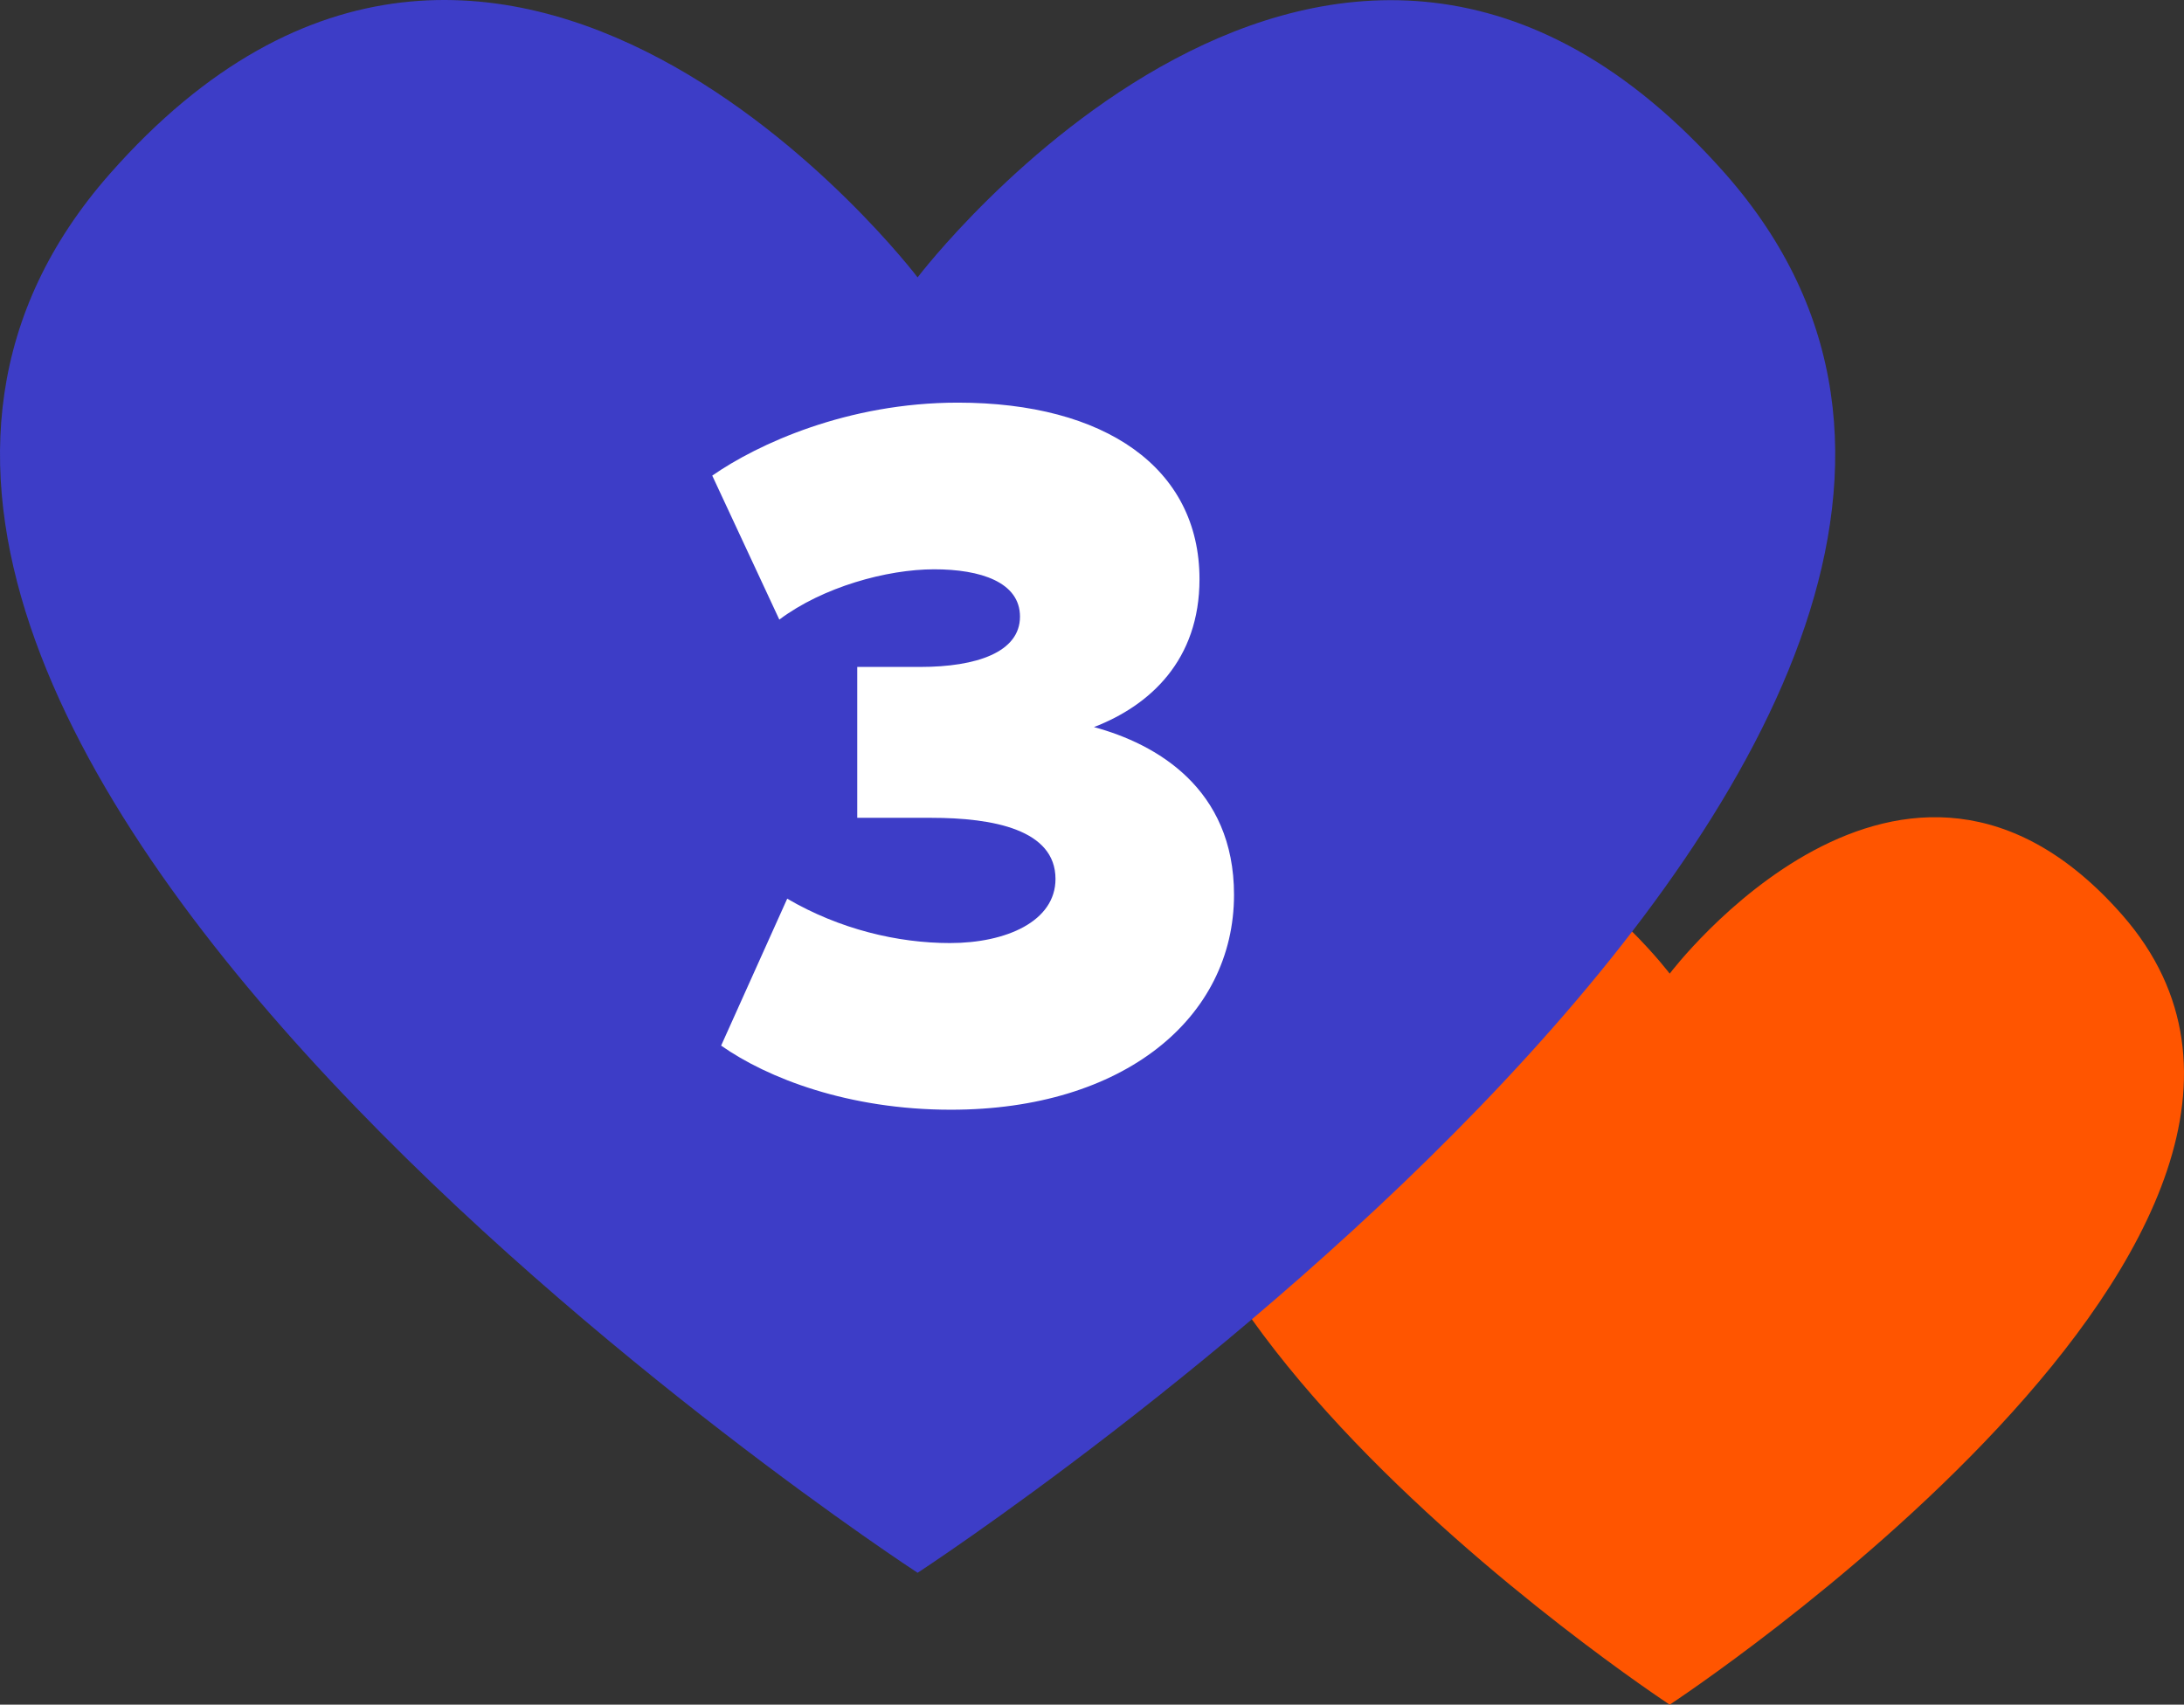
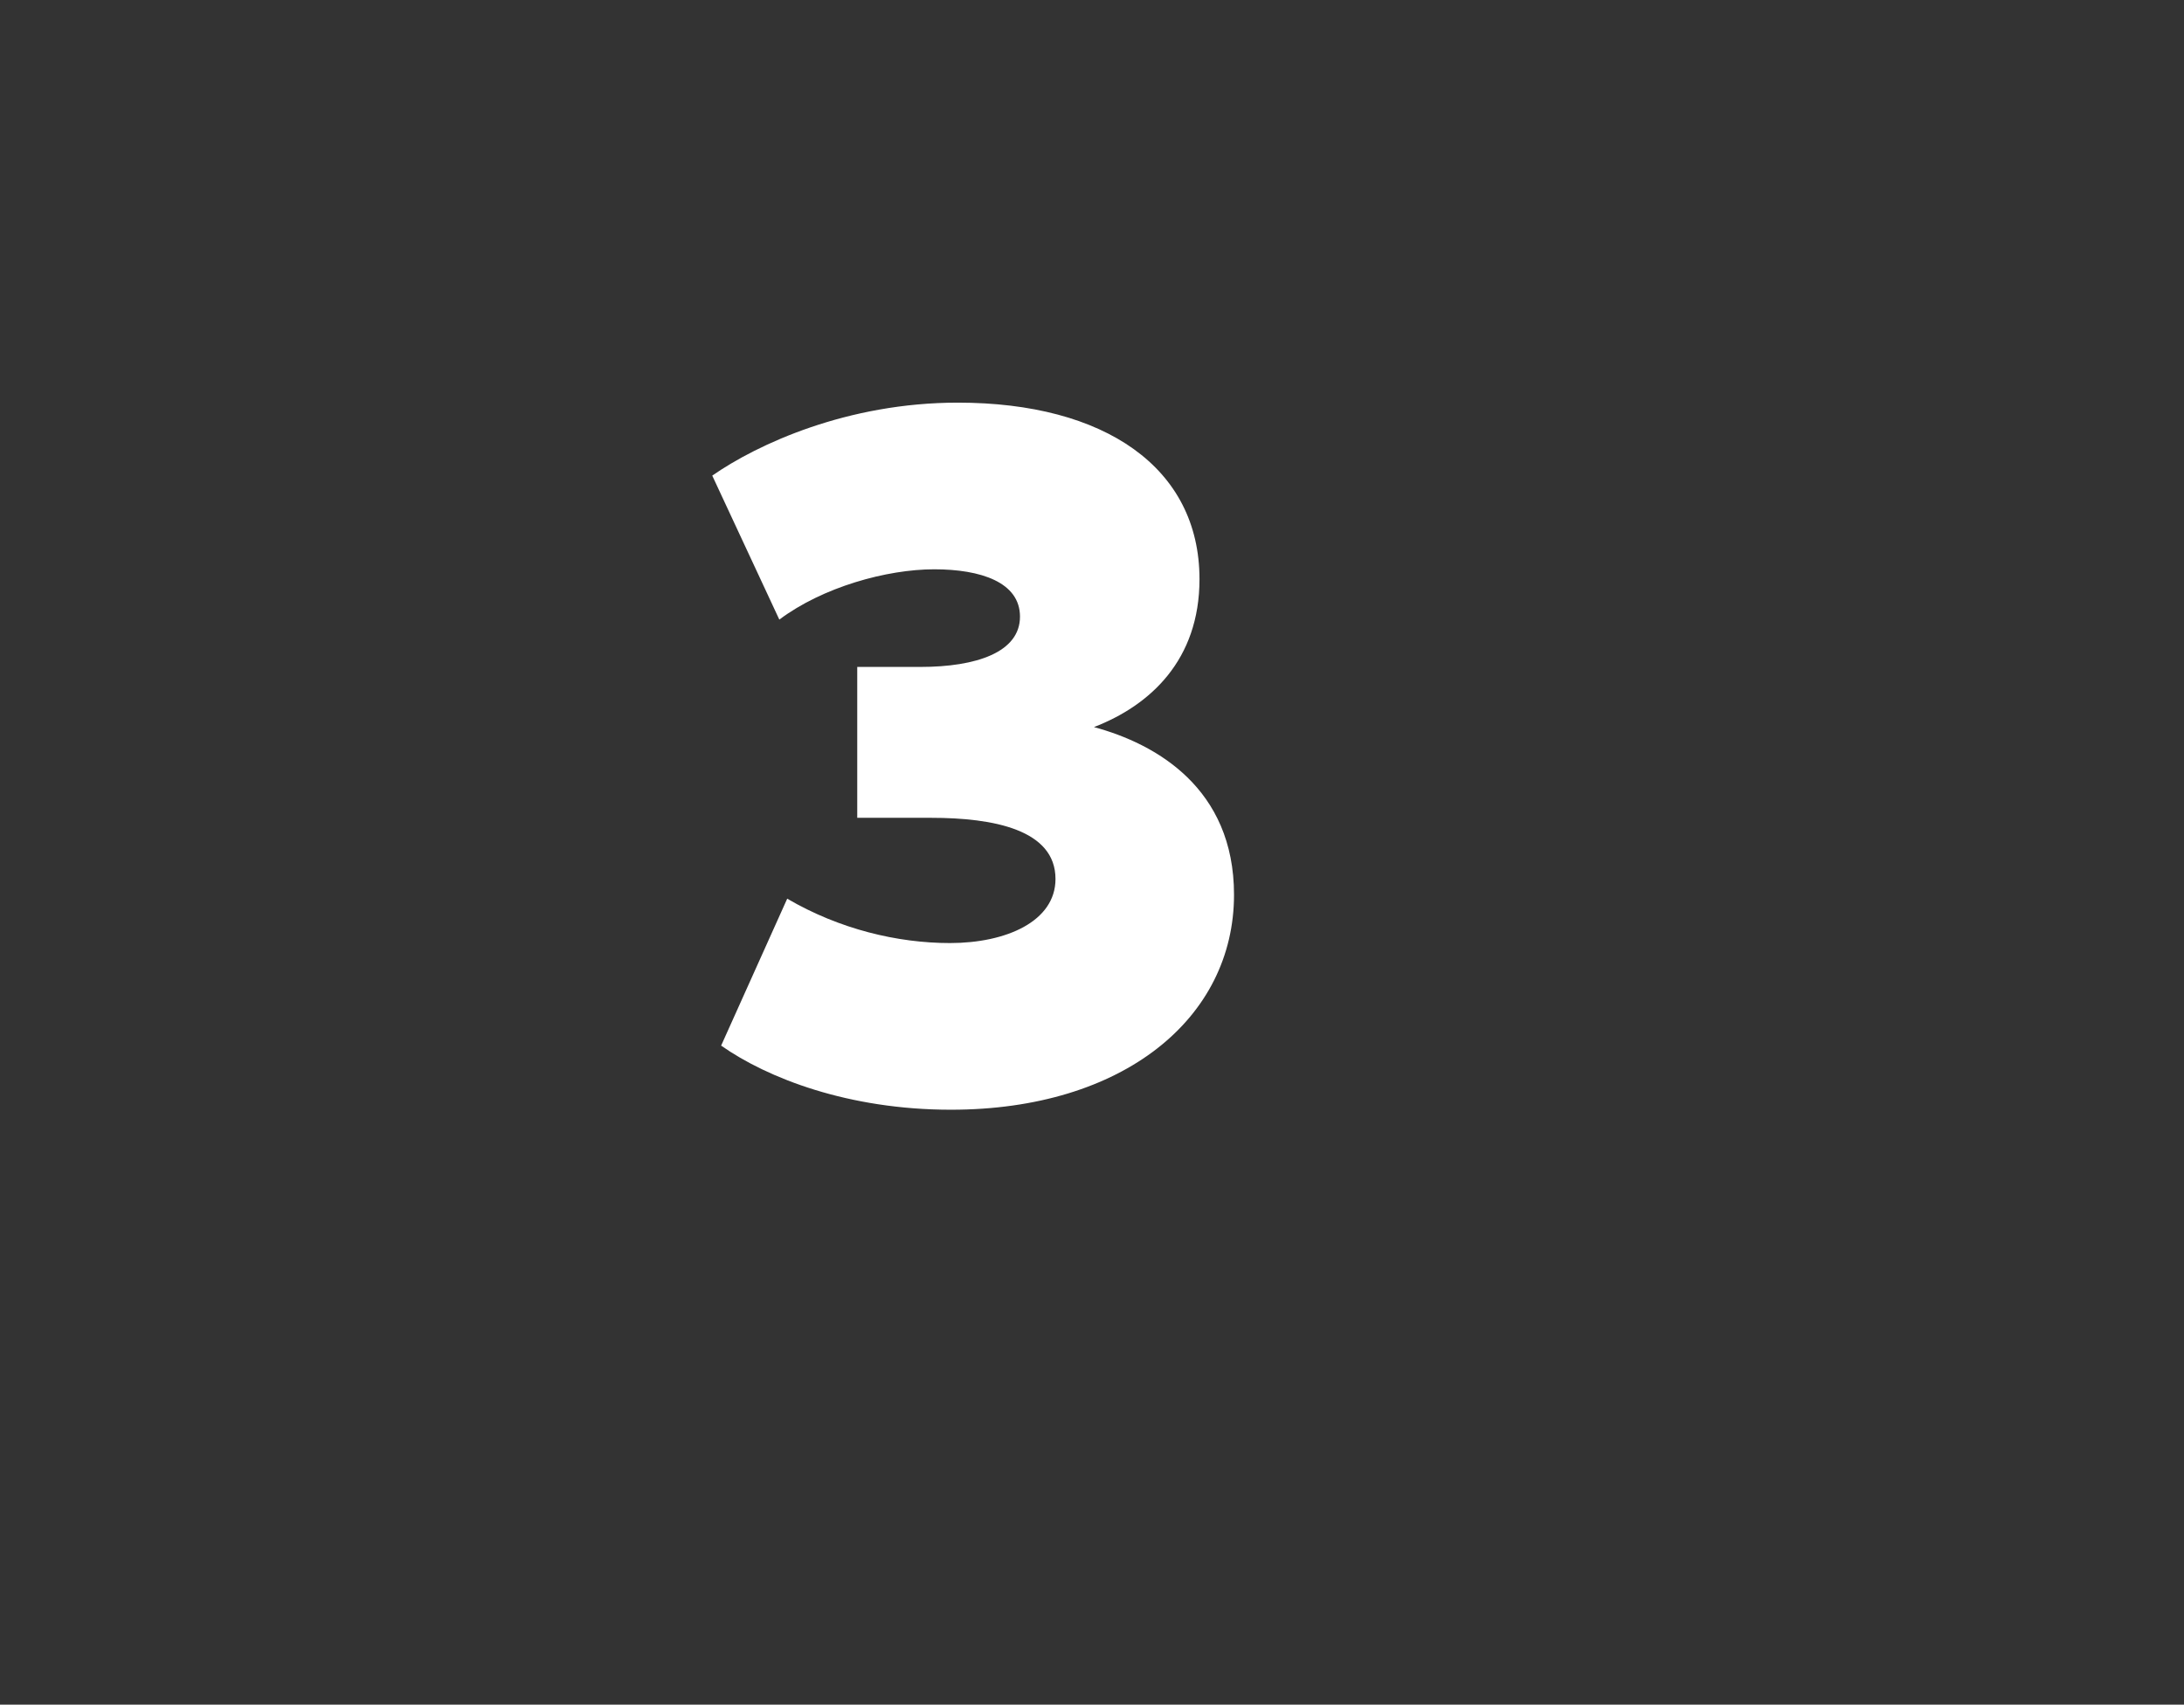
<svg xmlns="http://www.w3.org/2000/svg" width="155" height="121" viewBox="0 0 155 121" fill="none">
  <rect x="0" y="0" width="155" height="121" fill="#333333" stroke="none" />
-   <path d="M118.5 121C118.5 121 170.032 87.147 150.635 64.966C135.05 47.175 118.5 69.11 118.5 69.11C118.5 69.11 101.934 47.159 86.365 64.966C66.968 87.147 118.5 121 118.5 121Z" fill="#FF5500" />
-   <path d="M65.123 111.64C65.123 111.64 157.067 51.651 122.458 12.345C94.653 -19.182 65.123 19.688 65.123 19.688C65.123 19.688 35.566 -19.21 7.789 12.345C-26.82 51.651 65.123 111.64 65.123 111.64Z" fill="#3D3DC7" />
  <path d="M50.549 33.76C53.769 31.52 60.139 28.58 67.979 28.58C78.409 28.58 85.129 33.2 85.129 41.11C85.129 46.85 81.629 50.07 77.639 51.61C82.049 52.8 87.579 55.95 87.579 63.51C87.579 72.26 79.739 78.77 67.489 78.77C60.209 78.77 54.469 76.53 51.179 74.22L55.869 63.79C59.579 65.96 63.709 66.94 67.419 66.94C71.409 66.94 74.909 65.4 74.909 62.39C74.909 58.89 70.499 58.05 66.089 58.05H60.839V47.34H65.319C69.309 47.34 72.389 46.29 72.389 43.77C72.389 41.32 69.589 40.41 66.299 40.41C62.939 40.41 58.389 41.67 55.309 43.98L50.549 33.76Z" fill="white" />
</svg>